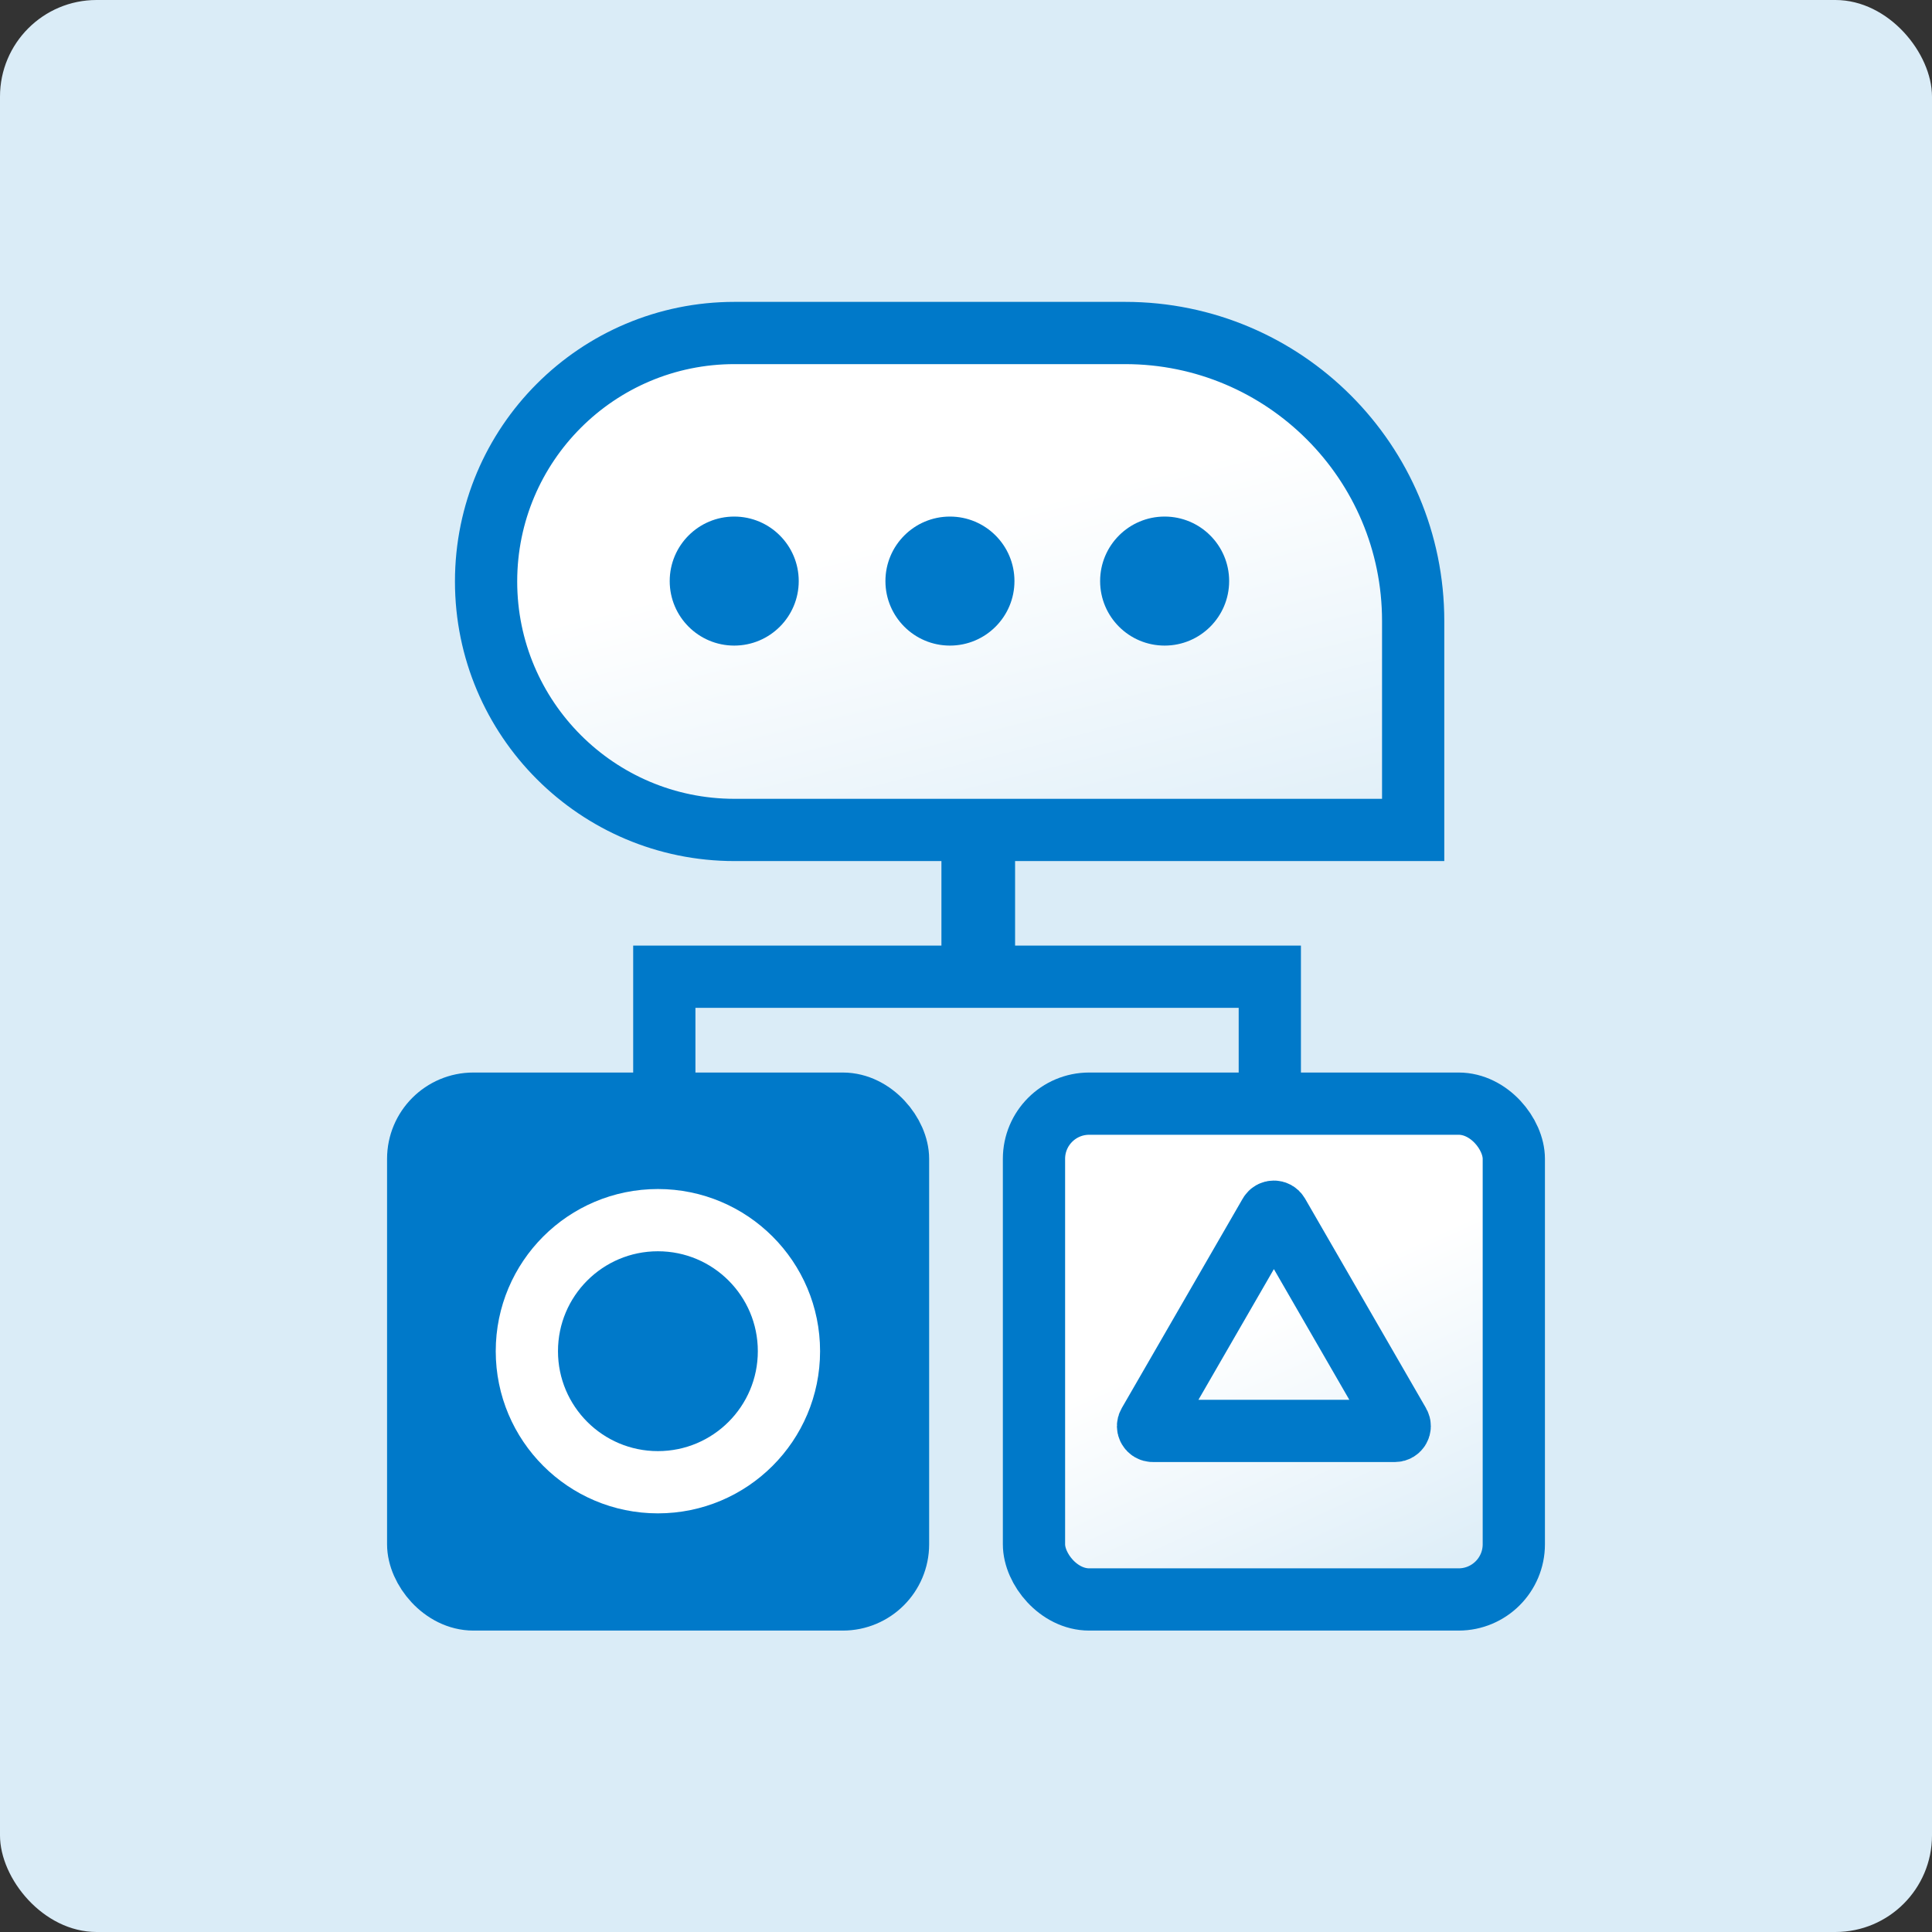
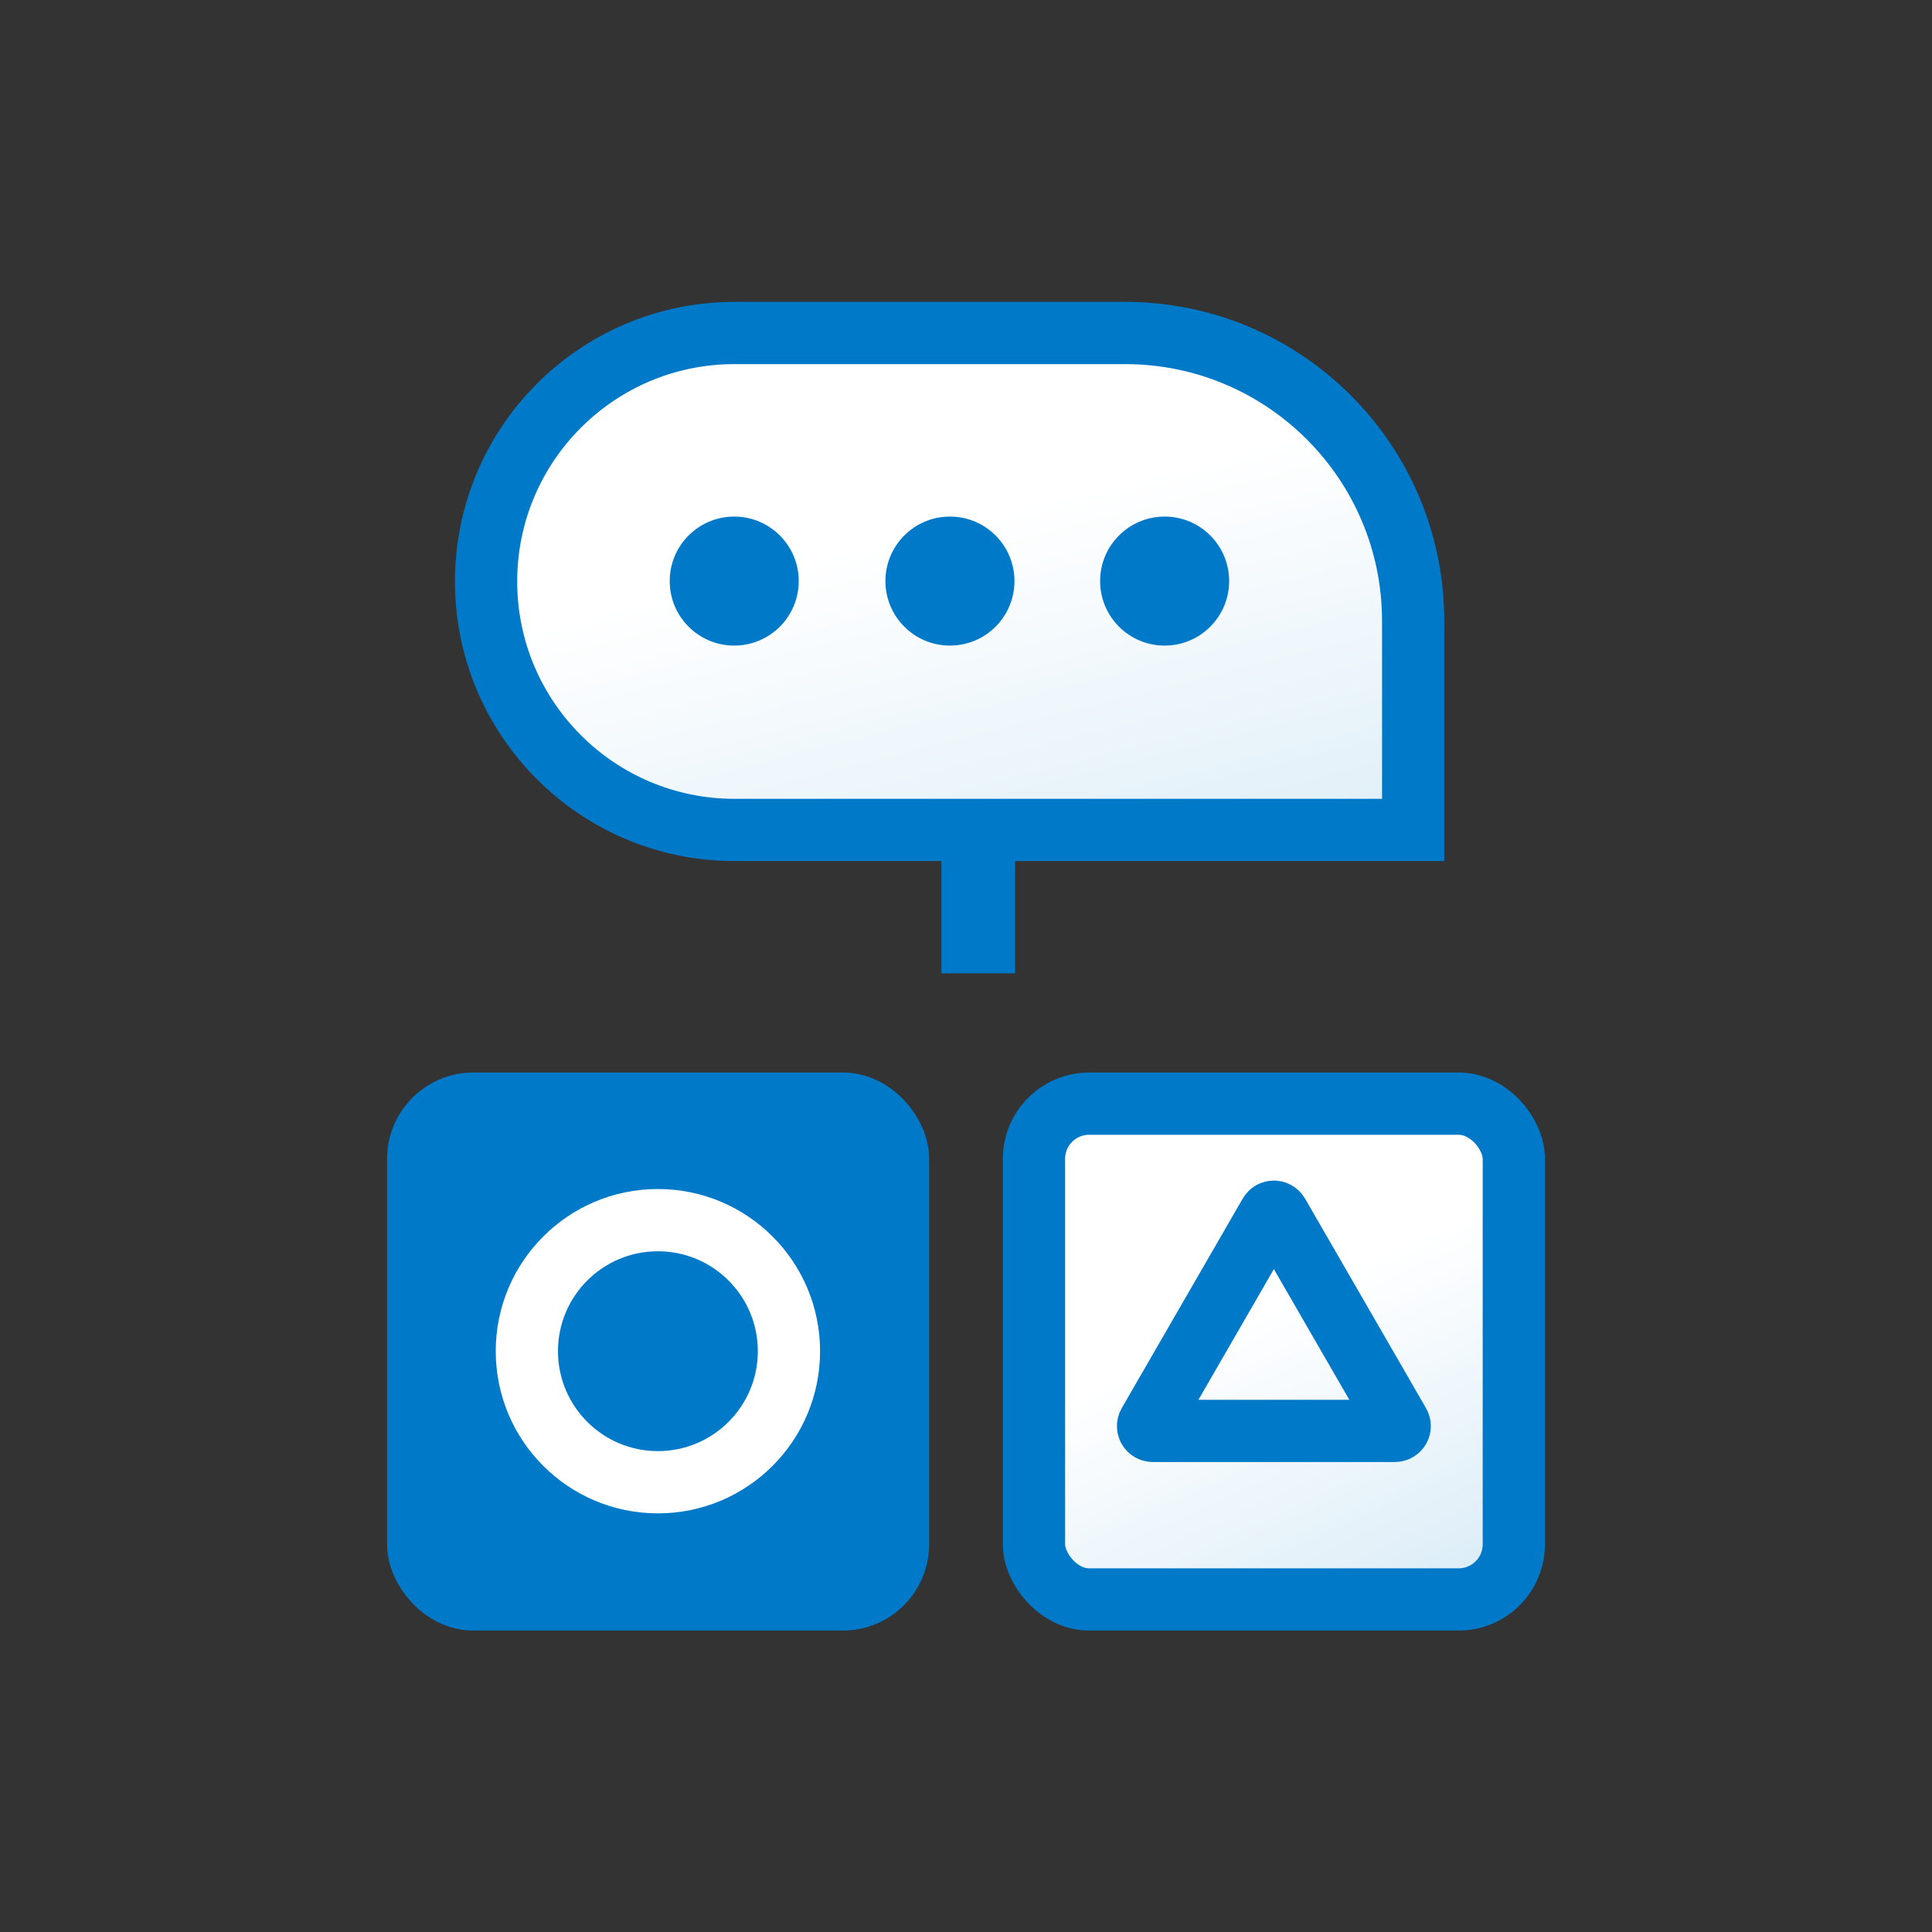
<svg xmlns="http://www.w3.org/2000/svg" width="64" height="64" viewBox="0 0 64 64" fill="none">
  <rect x="0" y="0" width="64" height="64" fill="#333333" stroke="none" />
-   <rect width="64" height="64" rx="3.2" fill="#DAECF7" />
  <rect x="13.853" y="36.56" width="15.895" height="16.424" rx="1.828" fill="#0079C9" stroke="#0079C9" stroke-width="2.062" />
  <rect x="34.252" y="36.56" width="15.895" height="16.424" rx="1.828" fill="url(#paint0_linear_511_10682)" stroke="#0079C9" stroke-width="2.062" />
  <path d="M32.406 28.039L32.406 32.242" stroke="#0079C9" stroke-width="2.44" />
-   <path d="M22.006 37.355V32.355H42.064V37.148" stroke="#0079C9" stroke-width="2.062" />
  <circle cx="21.794" cy="44.76" r="4.341" stroke="white" stroke-width="2.062" />
  <path d="M42.061 40.218C42.122 40.112 42.275 40.112 42.337 40.218L46.346 47.162C46.407 47.268 46.331 47.401 46.208 47.401H38.19C38.067 47.401 37.99 47.268 38.052 47.162L42.061 40.218Z" stroke="#0079C9" stroke-width="2.062" />
  <path d="M24.332 11.031H37.271C42.541 11.031 46.813 15.303 46.813 20.573V27.493H24.332C19.787 27.493 16.102 23.807 16.102 19.262C16.102 14.716 19.787 11.031 24.332 11.031Z" fill="url(#paint1_linear_511_10682)" stroke="#0079C9" stroke-width="2.062" />
  <circle cx="24.322" cy="19.249" r="2.137" fill="#0079C9" />
  <circle cx="31.468" cy="19.249" r="2.137" fill="#0079C9" />
  <circle cx="38.58" cy="19.249" r="2.137" fill="#0079C9" />
  <defs>
    <linearGradient id="paint0_linear_511_10682" x1="38.631" y1="37.221" x2="46.305" y2="53.92" gradientUnits="userSpaceOnUse">
      <stop offset="0.38" stop-color="white" />
      <stop offset="1" stop-color="#DAECF7" />
    </linearGradient>
    <linearGradient id="paint1_linear_511_10682" x1="23.003" y1="9.522" x2="29.145" y2="34.074" gradientUnits="userSpaceOnUse">
      <stop offset="0.38" stop-color="white" />
      <stop offset="1" stop-color="#DAECF7" />
    </linearGradient>
  </defs>
</svg>